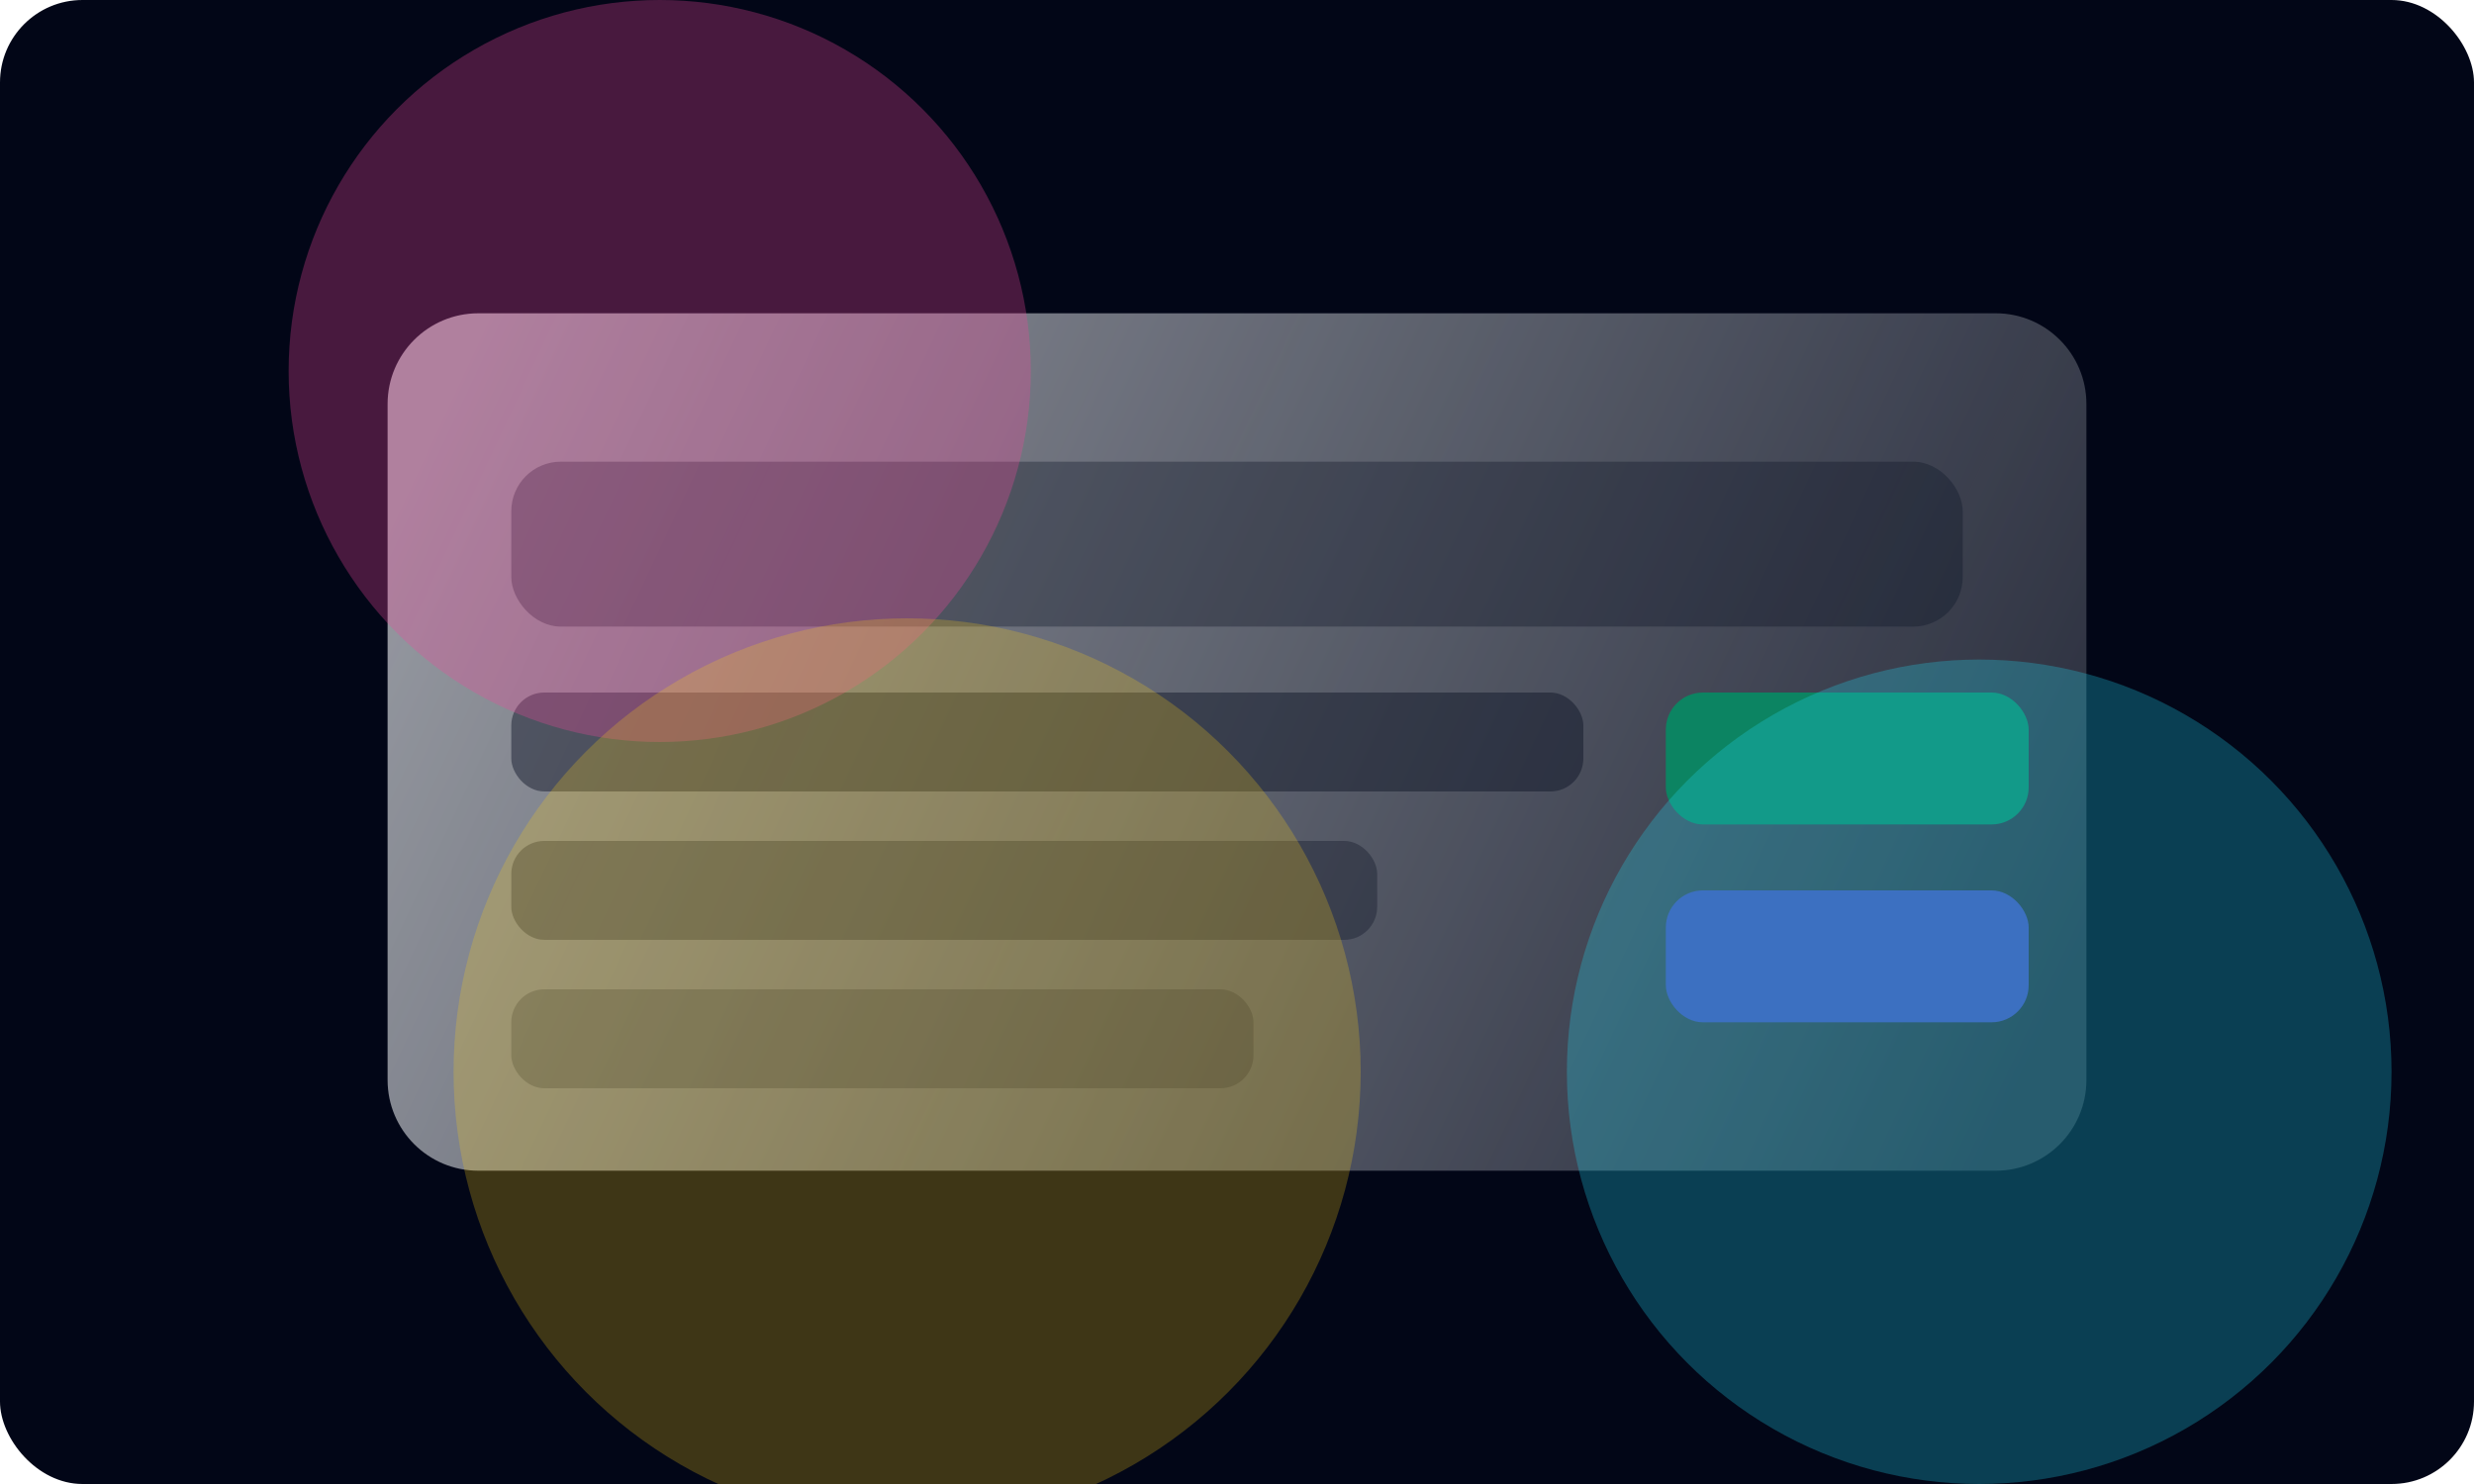
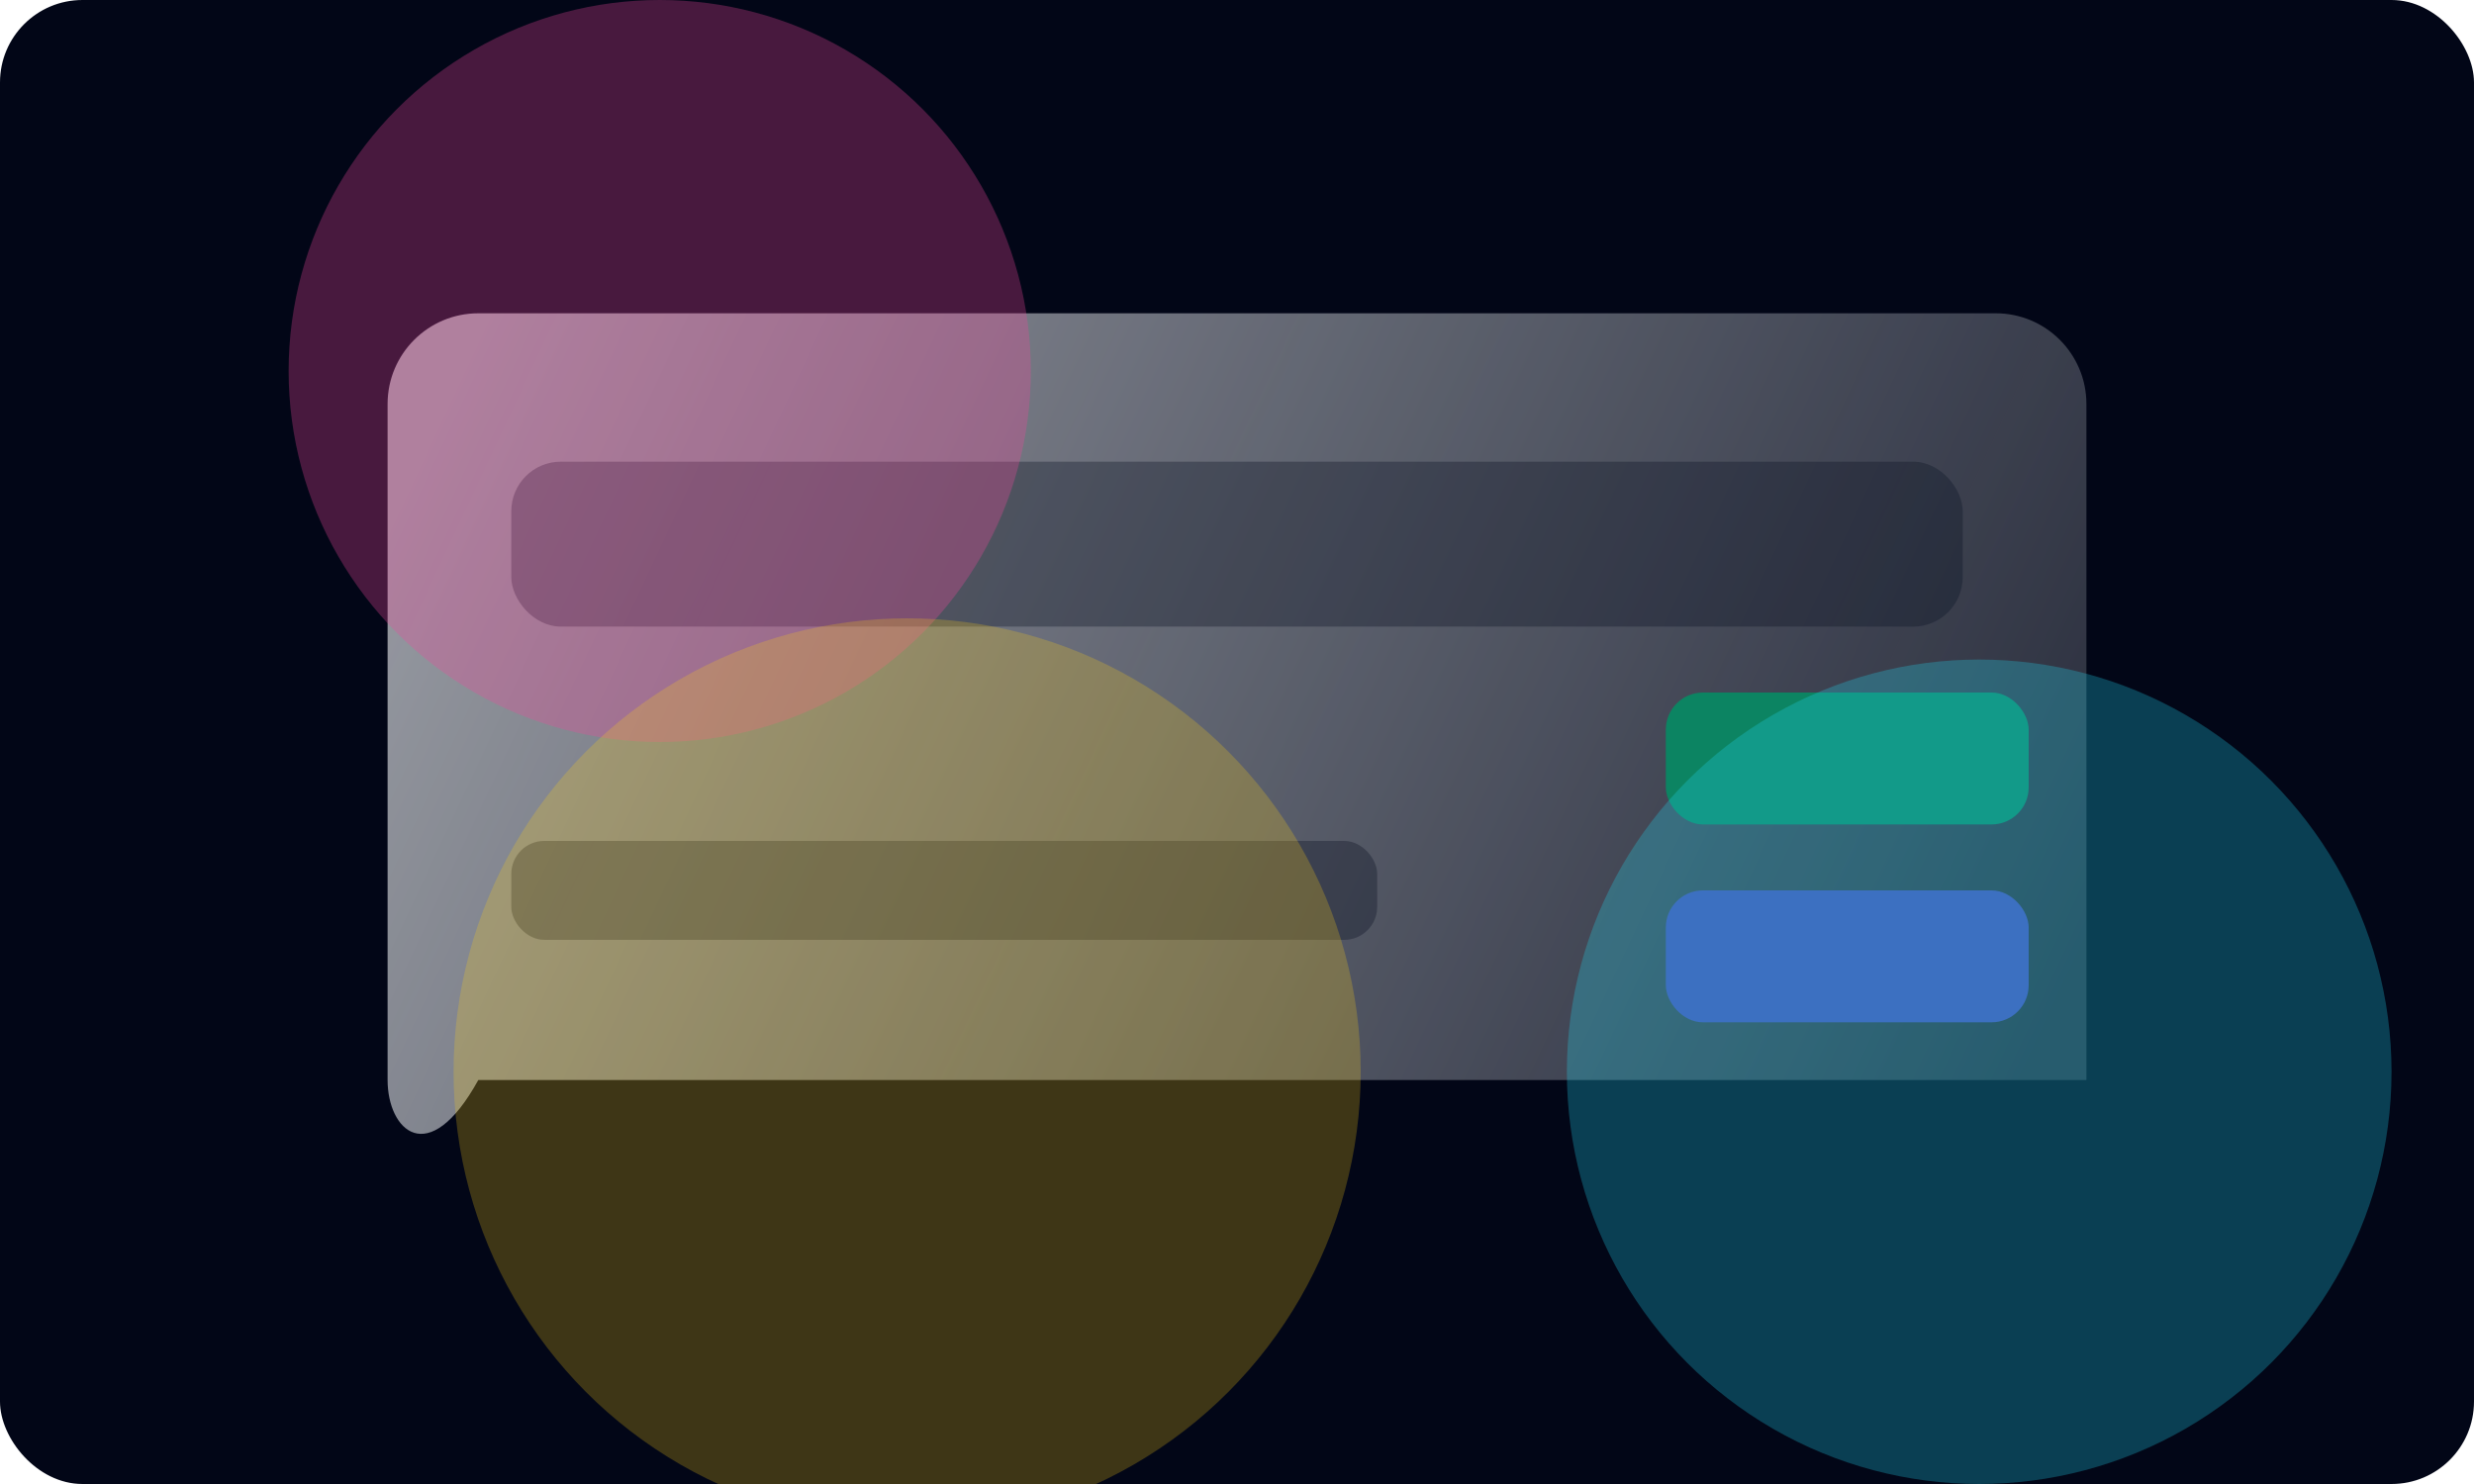
<svg xmlns="http://www.w3.org/2000/svg" width="1200" height="720" viewBox="0 0 1200 720" fill="none">
  <rect width="1200" height="720" rx="40" fill="#020617" />
  <g opacity="0.7">
-     <path d="M188 196C188 171.699 207.699 152 232 152H968C992.301 152 1012 171.699 1012 196V524C1012 548.301 992.301 568 968 568H232C207.699 568 188 548.301 188 524V196Z" fill="url(#paint0_linear)" />
+     <path d="M188 196C188 171.699 207.699 152 232 152H968C992.301 152 1012 171.699 1012 196V524H232C207.699 568 188 548.301 188 524V196Z" fill="url(#paint0_linear)" />
    <rect x="248" y="224" width="704" height="80" rx="24" fill="rgba(15,23,42,0.35)" />
-     <rect x="248" y="336" width="520" height="48" rx="16" fill="rgba(15,23,42,0.45)" />
    <rect x="248" y="408" width="420" height="48" rx="16" fill="rgba(15,23,42,0.35)" />
-     <rect x="248" y="480" width="360" height="48" rx="16" fill="rgba(15,23,42,0.25)" />
    <rect x="808" y="336" width="176" height="64" rx="18" fill="#10B981" />
    <rect x="808" y="432" width="176" height="64" rx="18" fill="#6366F1" />
  </g>
  <g filter="url(#filter0_f)">
    <circle cx="320" cy="180" r="180" fill="#EC4899" fill-opacity="0.3" />
  </g>
  <g filter="url(#filter1_f)">
    <circle cx="960" cy="520" r="200" fill="#22D3EE" fill-opacity="0.28" />
  </g>
  <g filter="url(#filter2_f)">
    <circle cx="440" cy="520" r="220" fill="#FACC15" fill-opacity="0.24" />
  </g>
  <defs>
    <linearGradient id="paint0_linear" x1="224" y1="184" x2="976" y2="536" gradientUnits="userSpaceOnUse">
      <stop stop-color="#F8FAFC" stop-opacity="0.85" />
      <stop offset="1" stop-color="#E2E8F0" stop-opacity="0.25" />
    </linearGradient>
    <filter id="filter0_f" x="-60" y="-200" width="760" height="760" filterUnits="userSpaceOnUse" color-interpolation-filters="sRGB">
      <feGaussianBlur stdDeviation="80" />
    </filter>
    <filter id="filter1_f" x="600" y="160" width="720" height="720" filterUnits="userSpaceOnUse" color-interpolation-filters="sRGB">
      <feGaussianBlur stdDeviation="90" />
    </filter>
    <filter id="filter2_f" x="40" y="120" width="800" height="800" filterUnits="userSpaceOnUse" color-interpolation-filters="sRGB">
      <feGaussianBlur stdDeviation="90" />
    </filter>
  </defs>
</svg>